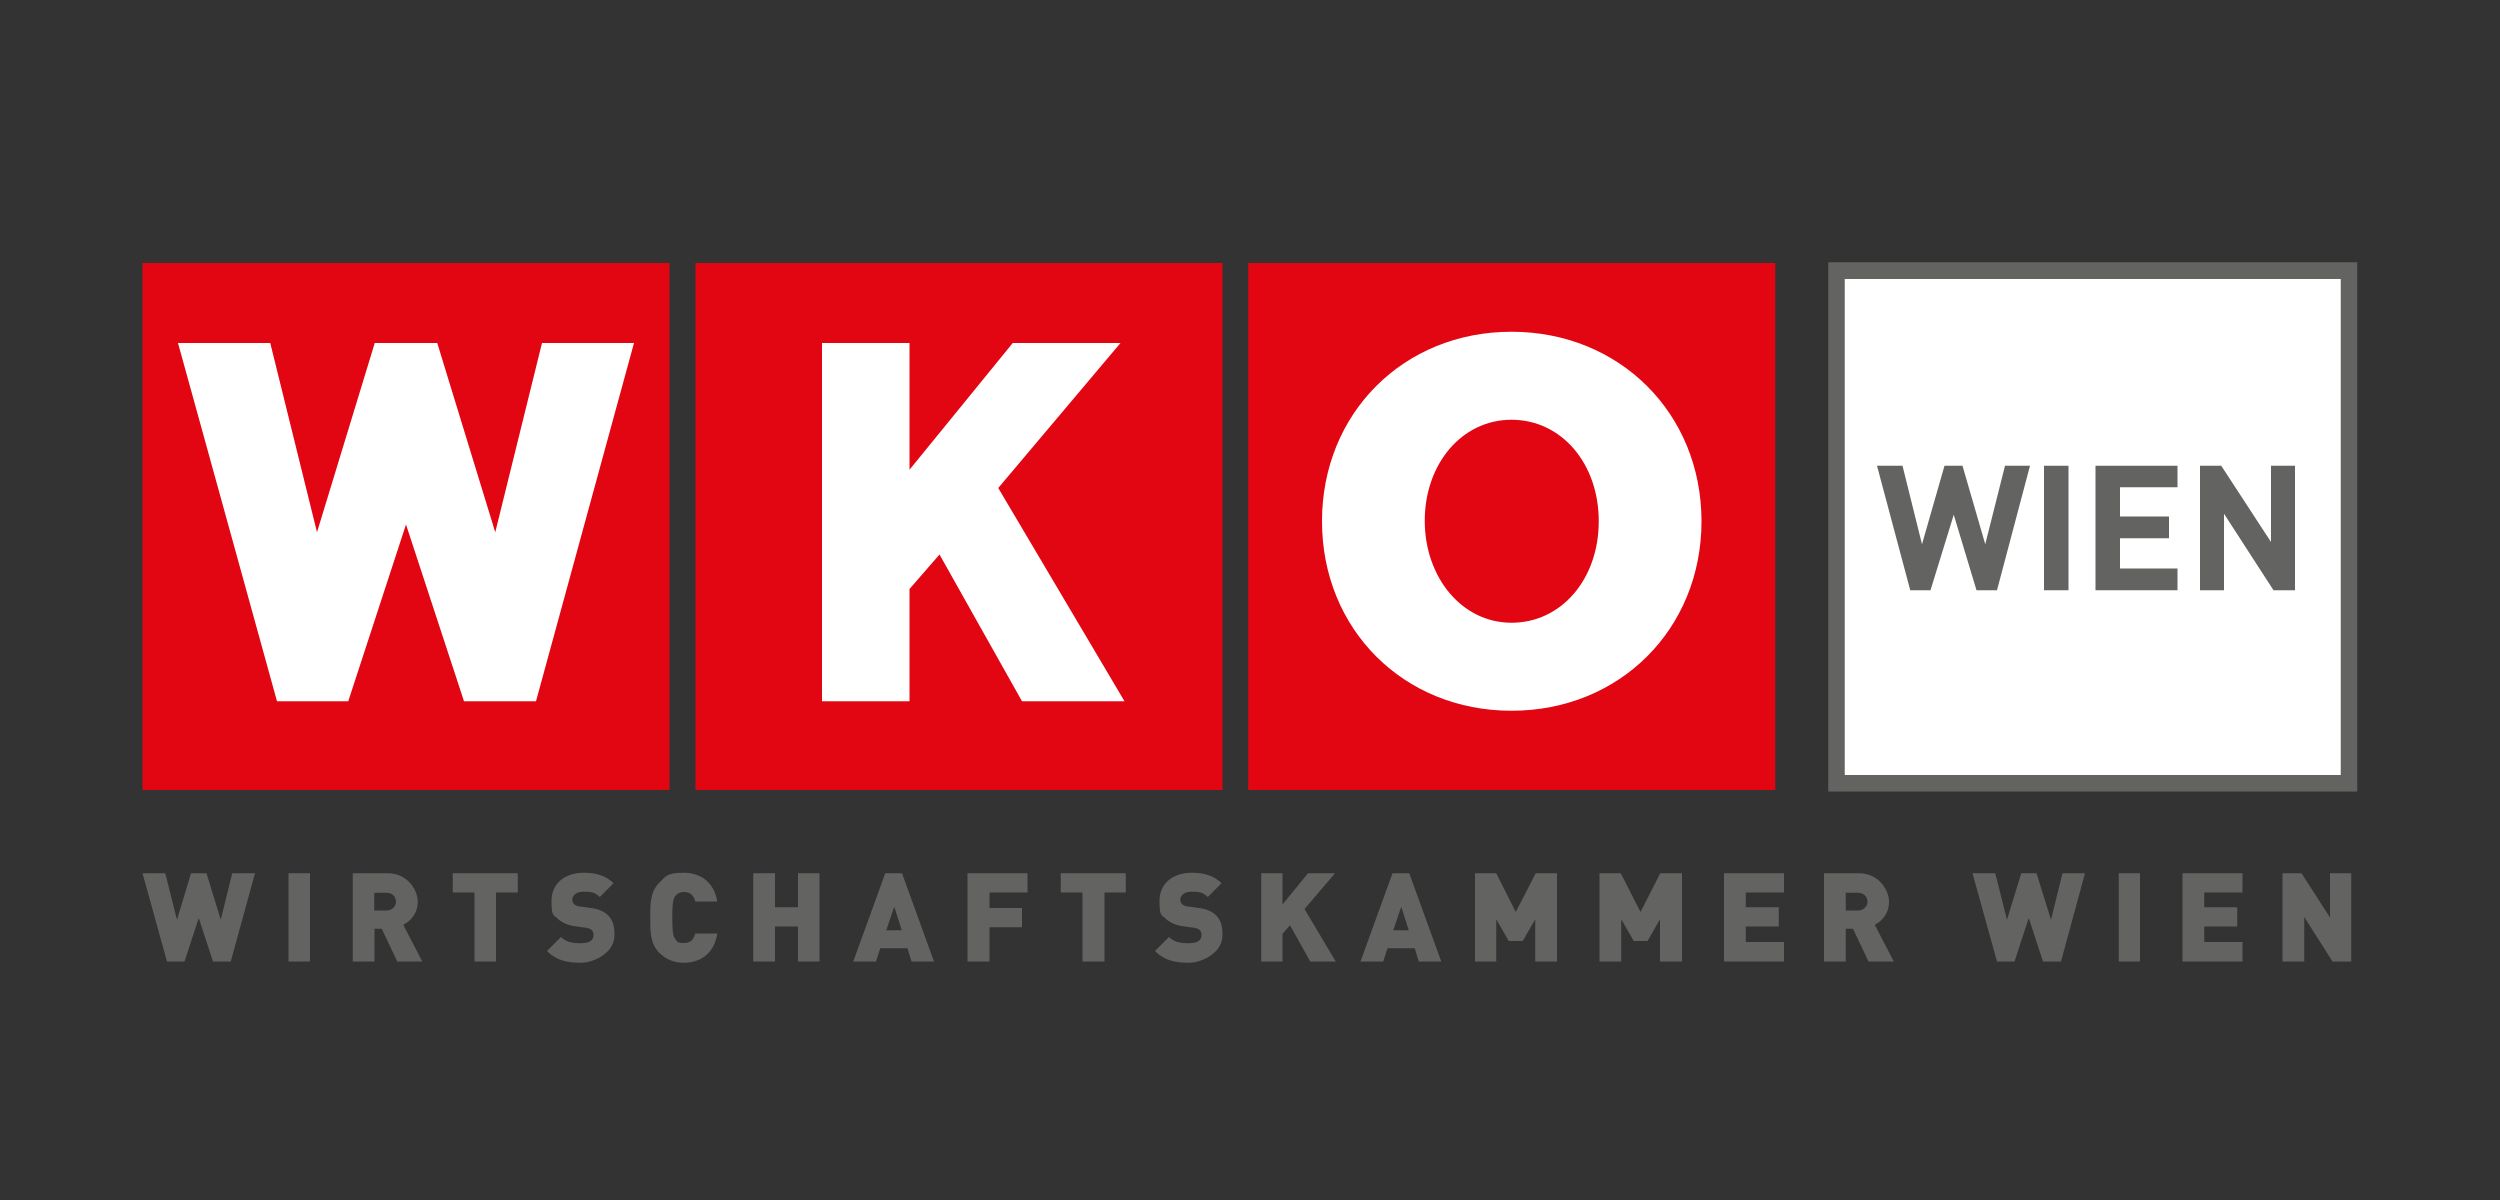
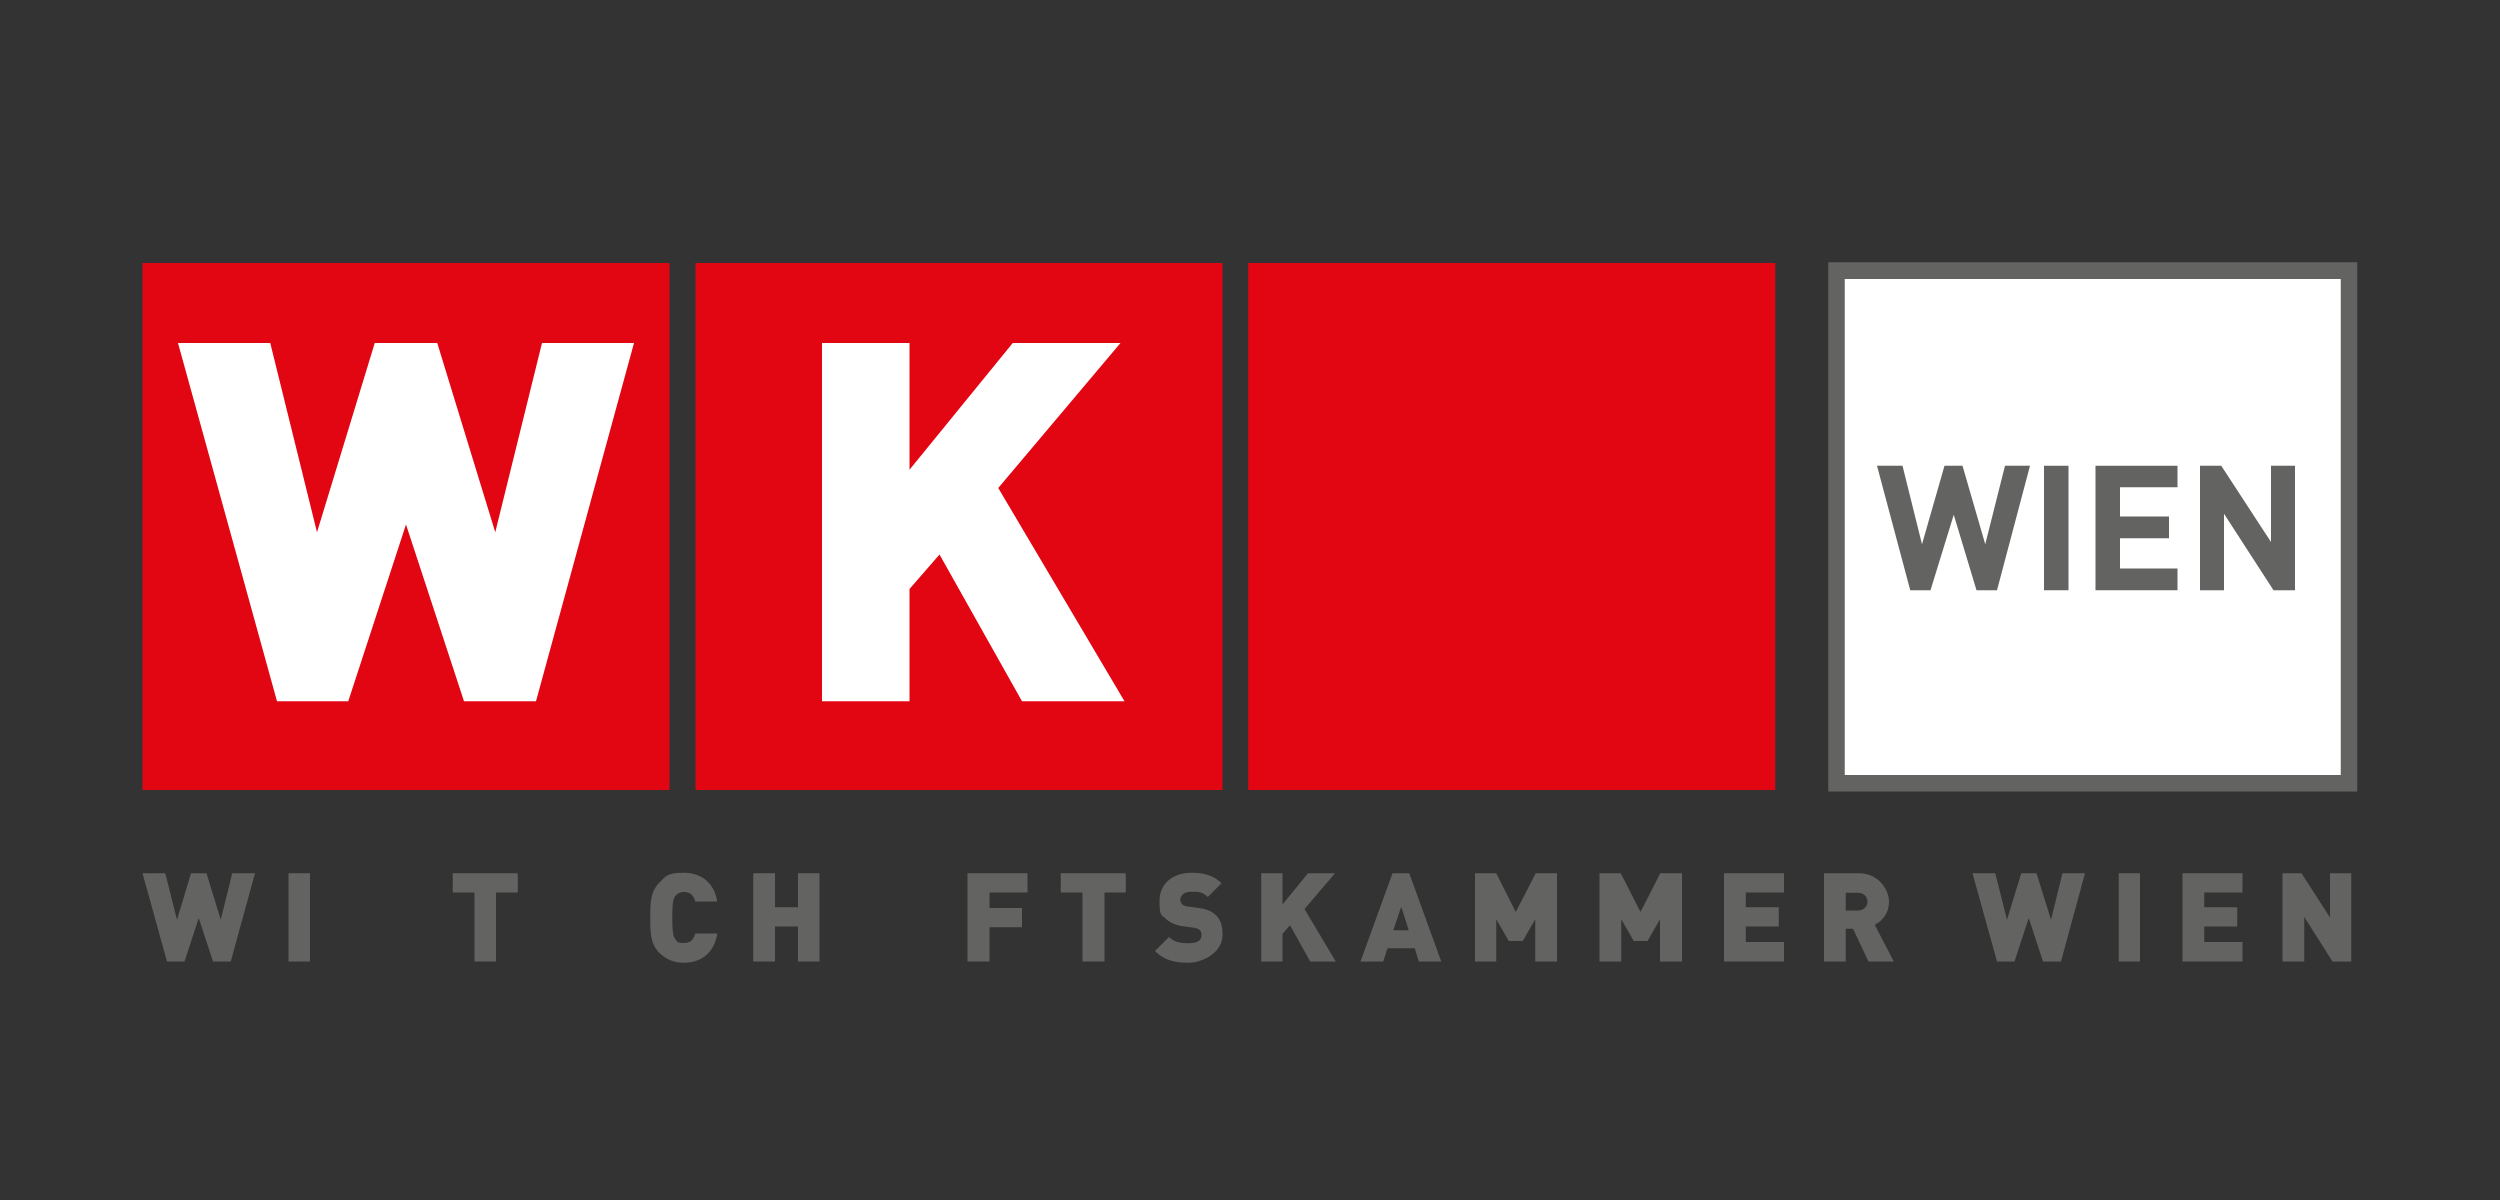
<svg xmlns="http://www.w3.org/2000/svg" version="1.1" viewBox="0 0 1000 480">
  <rect x="0" y="0" width="1000" height="480" fill="#333333" stroke="none" />
  <defs>
    <style>
      .cls-1 {
        fill-rule: evenodd;
      }

      .cls-1, .cls-2 {
        fill: #636362;
      }

      .cls-3 {
        fill: #e20613;
      }

      .cls-4 {
        fill: #fff;
      }
    </style>
  </defs>
  <g>
    <g id="Ebene_1">
      <g id="Ebene_1-2" data-name="Ebene_1">
        <g>
          <polygon class="cls-3" points="499.3 105.2 710.1 105.2 710.1 316 499.3 316 499.3 105.2 499.3 105.2" />
          <polygon class="cls-3" points="278.2 105.2 489 105.2 489 316 278.2 316 278.2 105.2 278.2 105.2" />
          <polygon class="cls-4" points="449.8 280.5 399.3 195.2 448.2 137.2 405.1 137.2 363.8 187.9 363.8 137.2 328.8 137.2 328.8 280.5 363.8 280.5 363.8 235.6 375.8 221.8 408.8 280.5 449.8 280.5 449.8 280.5" />
          <polygon class="cls-3" points="57 105.2 267.8 105.2 267.8 316 57 316 57 105.2 57 105.2" />
          <polygon class="cls-4" points="253.6 137.2 216.8 137.2 198.1 212.9 174.9 137.2 149.9 137.2 126.8 212.9 108.1 137.2 71.2 137.2 110.8 280.5 139.3 280.5 162.4 209.8 185.6 280.5 214.4 280.5 253.6 137.2 253.6 137.2" />
-           <path class="cls-4" d="M604.6,132.7c43.3,0,76,32.7,76,75.8s-32.7,75.8-76,75.8-75.8-32.7-75.8-75.8,32.5-75.8,75.8-75.8h0ZM604.6,247.2c18.7,0,33.1-16.7,33.1-38.7s-14.3-38.7-33.1-38.7-32.9,16.7-32.9,38.5,14.1,38.9,32.9,38.9h0Z" />
          <g>
            <path class="cls-3" d="M604.6,247.2c18.7,0,33.1-16.7,33.1-38.7s-14.3-38.7-33.1-38.7-32.9,16.7-32.9,38.5,14.1,38.9,32.9,38.9h0Z" />
            <path class="cls-3" d="M604.6,249.1c19.9,0,34.9-17.4,34.9-40.6s-15-40.6-34.9-40.6-34.7,17.7-34.7,40.4,14.9,40.8,34.7,40.8h0ZM604.6,245.4c-17.7,0-31-15.9-31-37.1s13.6-36.7,31-36.7,31.2,15.9,31.2,36.9-13.4,36.9-31.2,36.9h0Z" />
          </g>
          <g>
            <polygon class="cls-4" points="734.6 108.3 939.6 108.3 939.6 313.3 734.6 313.3 734.6 108.3 734.6 108.3" />
            <path class="cls-2" d="M734.6,111.6h205l-3.3-3.3v205l3.3-3.3h-205l3.3,3.3V108.3l-3.3,3.3ZM731.3,108.3v208.3h211.6V104.9h-211.6v3.3h0Z" />
          </g>
          <polygon class="cls-2" points="812 186.3 802 186.3 794.1 217.7 785 186.3 777.8 186.3 768.8 217.7 761 186.3 750.8 186.3 764.1 236.1 772.2 236.1 781.5 205.9 790.6 236.1 798.8 236.1 812 186.3 812 186.3" />
          <polygon class="cls-2" points="827.4 236.1 827.4 186.3 817.6 186.3 817.6 236.1 827.4 236.1 827.4 236.1" />
          <polygon class="cls-2" points="871 236.1 871 227.4 848 227.4 848 215.3 867.6 215.3 867.6 206.6 848 206.6 848 194.9 871 194.9 871 186.3 838.2 186.3 838.2 236.1 871 236.1 871 236.1" />
          <polygon class="cls-2" points="918 236.1 918 186.3 908.4 186.3 908.4 216.8 888.5 186.3 880 186.3 880 236.1 889.6 236.1 889.6 205.5 909.4 236.1 918 236.1 918 236.1" />
          <polygon class="cls-2" points="102 349.3 92.9 349.3 88.3 367.9 82.6 349.3 76.4 349.3 70.8 367.9 66.1 349.3 57 349.3 66.8 384.6 73.8 384.6 79.5 367.2 85.2 384.6 92.3 384.6 102 349.3 102 349.3" />
          <polygon class="cls-2" points="124 384.6 124 349.3 115.4 349.3 115.4 384.6 124 384.6 124 384.6" />
-           <path class="cls-1" d="M168.9,384.6l-7.6-14.7c2.8-1.4,5.8-4.4,5.8-9.2s-4.2-11.4-12-11.4h-14v35.3h8.7v-13.1h2.9l6.2,13.1h10.1-.1ZM158.4,360.6c0,1.8-1.4,3.6-3.8,3.6h-4.9v-7.1h4.9c2.4,0,3.8,1.7,3.8,3.6h0Z" />
          <polygon class="cls-2" points="207.1 357 207.1 349.3 181.1 349.3 181.1 357 189.8 357 189.8 384.6 198.4 384.6 198.4 357 207.1 357 207.1 357" />
-           <path class="cls-2" d="M245.8,373.8c0-3.3-.7-5.9-2.6-7.7-1.5-1.5-3.8-2.5-6.9-2.9l-4.3-.6c-1.2,0-2-.6-2.4-1-.5-.5-.7-1.2-.7-1.6,0-1.5,1.2-3.3,4.3-3.3s4.5,0,6.7,2.1l5.5-5.5c-3-3-6.8-4.2-11.9-4.2-8,0-12.9,4.7-12.9,11.2s.8,5.4,2.4,7.1c1.6,1.6,4,2.7,7.1,3.1l4.3.6c1.1.2,1.9.5,2.3.9.5.5.7,1.2.7,2.1,0,2-1.6,3.2-5.1,3.2s-6-.6-7.9-2.5l-5.6,5.6c3.6,3.7,8,4.7,13.4,4.7s13.6-3.9,13.6-11.1h0v-.2Z" />
          <path class="cls-2" d="M286.9,373.4h-8.8c-.5,2-1.6,3.8-4.5,3.8s-2.8-.6-3.4-1.5c-.8-1-1.3-2.3-1.3-8.7s.5-7.7,1.3-8.7c.6-.8,1.8-1.5,3.4-1.5,2.9,0,4,1.8,4.5,3.8h8.8c-1.3-7.8-6.7-11.5-13.4-11.5s-7.2,1.4-9.8,4c-3.7,3.7-3.6,8.7-3.6,14s-.1,10.3,3.6,14c2.6,2.6,5.7,4,9.8,4,6.7,0,12.1-3.7,13.4-11.5h0v-.2Z" />
          <polygon class="cls-2" points="327.8 384.6 327.8 349.3 319.2 349.3 319.2 362.9 310 362.9 310 349.3 301.3 349.3 301.3 384.6 310 384.6 310 370.6 319.2 370.6 319.2 384.6 327.8 384.6 327.8 384.6" />
-           <path class="cls-1" d="M373.6,384.6l-12.8-35.3h-6.7l-12.8,35.3h9.1l1.7-5.3h10.9l1.6,5.3h9.1,0ZM360.6,372.1h-6.1l3.2-9.4,3,9.4h-.1Z" />
          <polygon class="cls-2" points="411 357 411 349.3 387 349.3 387 384.6 395.8 384.6 395.8 370.9 408.8 370.9 408.8 363.2 395.8 363.2 395.8 357 411 357 411 357" />
          <polygon class="cls-2" points="450.3 357 450.3 349.3 424.3 349.3 424.3 357 433 357 433 384.6 441.8 384.6 441.8 357 450.3 357 450.3 357" />
          <path class="cls-2" d="M489,373.8c0-3.3-.7-5.9-2.6-7.7-1.5-1.5-3.8-2.5-6.9-2.9l-4.3-.6c-1.2,0-2-.6-2.4-1s-.7-1.2-.7-1.6c0-1.5,1.2-3.3,4.3-3.3s4.5,0,6.7,2.1l5.5-5.5c-3-3-6.8-4.2-11.9-4.2-8,0-12.9,4.7-12.9,11.2s.8,5.4,2.4,7.1c1.6,1.6,4,2.7,7.1,3.1l4.3.6c1.1.2,1.9.5,2.3.9.5.5.7,1.2.7,2.1,0,2-1.6,3.2-5.1,3.2s-6-.6-7.9-2.5l-5.6,5.6c3.6,3.7,8,4.7,13.4,4.7s13.6-3.9,13.6-11.1h0v-.2Z" />
          <polygon class="cls-2" points="534.3 384.6 521.8 363.6 534 349.3 523.2 349.3 513 361.8 513 349.3 504.5 349.3 504.5 384.6 513 384.6 513 373.5 516 370.1 524.1 384.6 534.3 384.6 534.3 384.6" />
          <path class="cls-1" d="M576.5,384.6l-12.8-35.3h-6.7l-12.8,35.3h9.1l1.7-5.3h10.9l1.6,5.3h9.1,0ZM563.5,372.1h-6.2l3.2-9.4,3,9.4h0Z" />
          <polygon class="cls-2" points="622.8 384.6 622.8 349.3 614.3 349.3 606.3 364.8 598.5 349.3 590 349.3 590 384.6 598.5 384.6 598.5 367.7 603.5 376.4 609.1 376.4 614.1 367.7 614.1 384.6 622.8 384.6 622.8 384.6" />
          <polygon class="cls-2" points="672.8 384.6 672.8 349.3 664.1 349.3 656.2 364.8 648.3 349.3 639.8 349.3 639.8 384.6 648.5 384.6 648.5 367.7 653.5 376.4 659 376.4 664 367.7 664 384.6 672.8 384.6 672.8 384.6" />
          <polygon class="cls-2" points="713.6 384.6 713.6 376.8 698.3 376.8 698.3 370.6 711.5 370.6 711.5 362.9 698.3 362.9 698.3 357 713.6 357 713.6 349.3 689.6 349.3 689.6 384.6 713.6 384.6 713.6 384.6" />
          <path class="cls-1" d="M757.5,384.6l-7.6-14.7c2.8-1.4,5.7-4.4,5.7-9.2s-4.2-11.4-12-11.4h-14v35.3h8.7v-13.1h2.9l6.2,13.1h10.1,0ZM747,360.6c0,1.8-1.4,3.6-3.8,3.6h-4.9v-7.1h4.9c2.4,0,3.8,1.7,3.8,3.6h0Z" />
          <polygon class="cls-2" points="834 349.3 825 349.3 820.4 367.9 814.6 349.3 808.5 349.3 802.8 367.9 798.1 349.3 789 349.3 798.8 384.6 805.8 384.6 811.5 367.2 817.2 384.6 824.4 384.6 834 349.3 834 349.3" />
          <polygon class="cls-2" points="856 384.6 856 349.3 847.5 349.3 847.5 384.6 856 384.6 856 384.6" />
          <polygon class="cls-2" points="897 384.6 897 376.8 881.7 376.8 881.7 370.6 894.9 370.6 894.9 362.9 881.7 362.9 881.7 357 897 357 897 349.3 873 349.3 873 384.6 897 384.6 897 384.6" />
          <polygon class="cls-2" points="940.5 384.6 940.5 349.3 932 349.3 932 367 920.6 349.3 913 349.3 913 384.6 921.7 384.6 921.7 366.8 933 384.6 940.5 384.6 940.5 384.6" />
        </g>
      </g>
    </g>
  </g>
</svg>